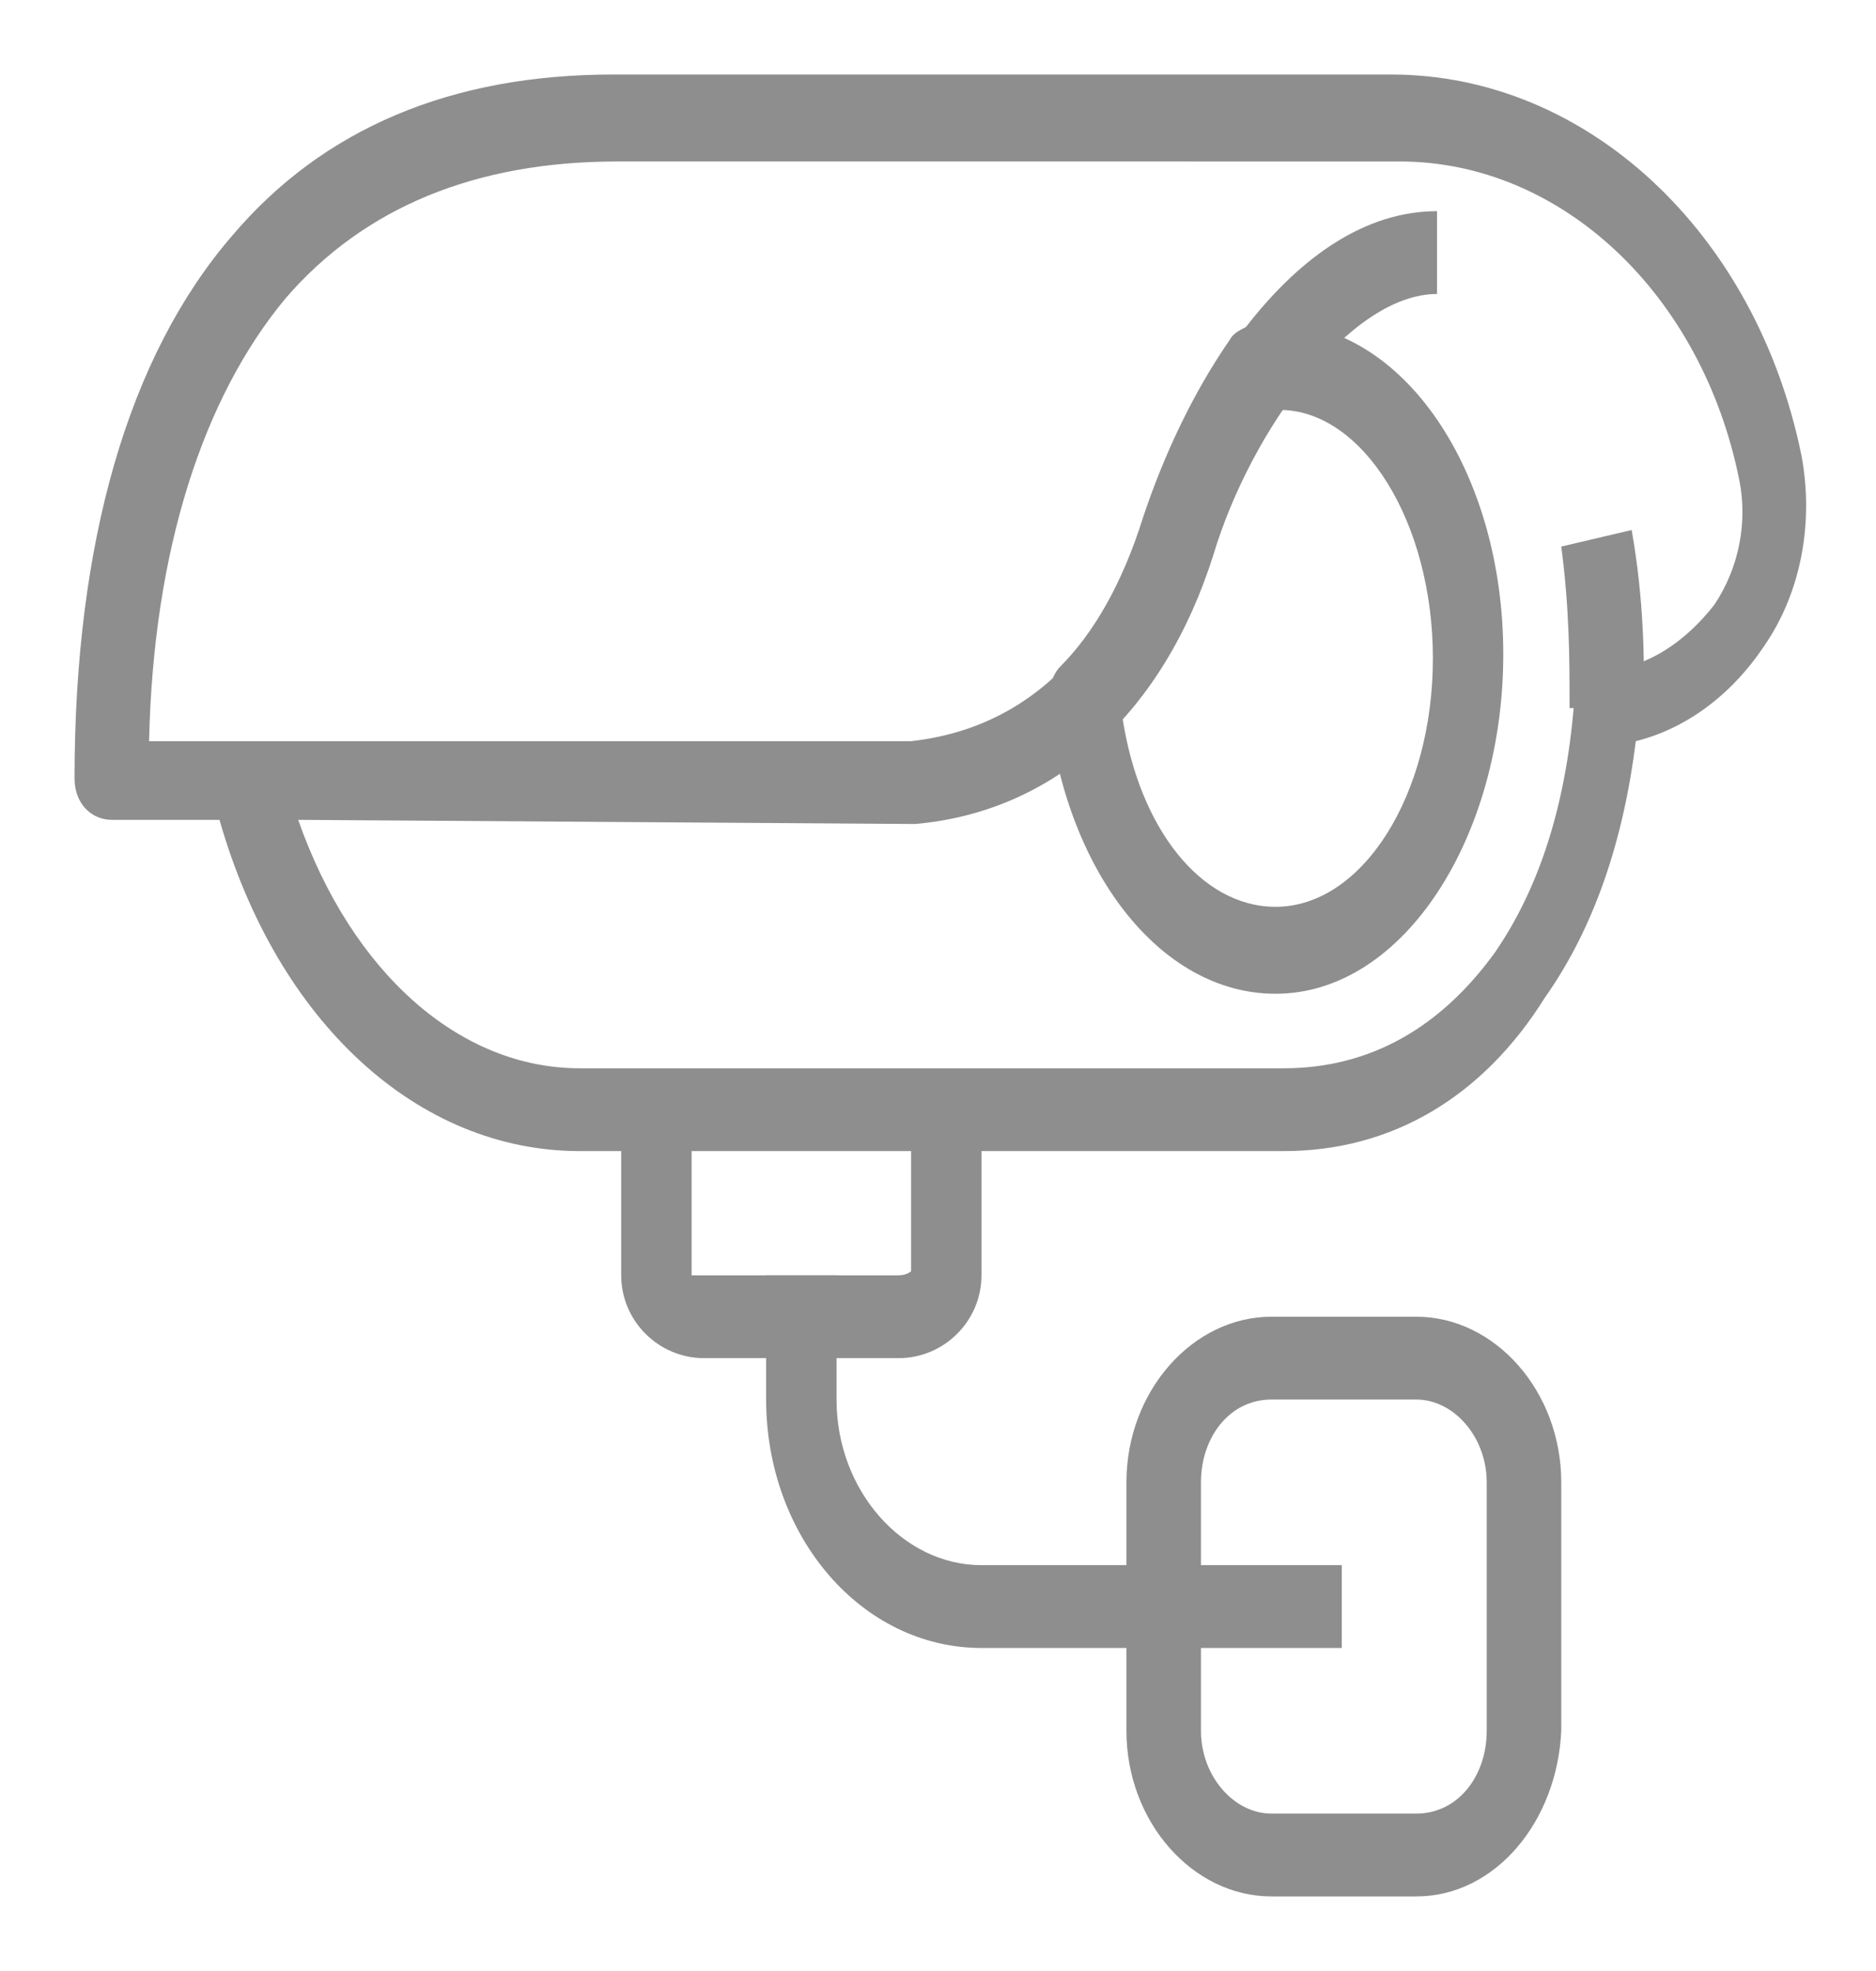
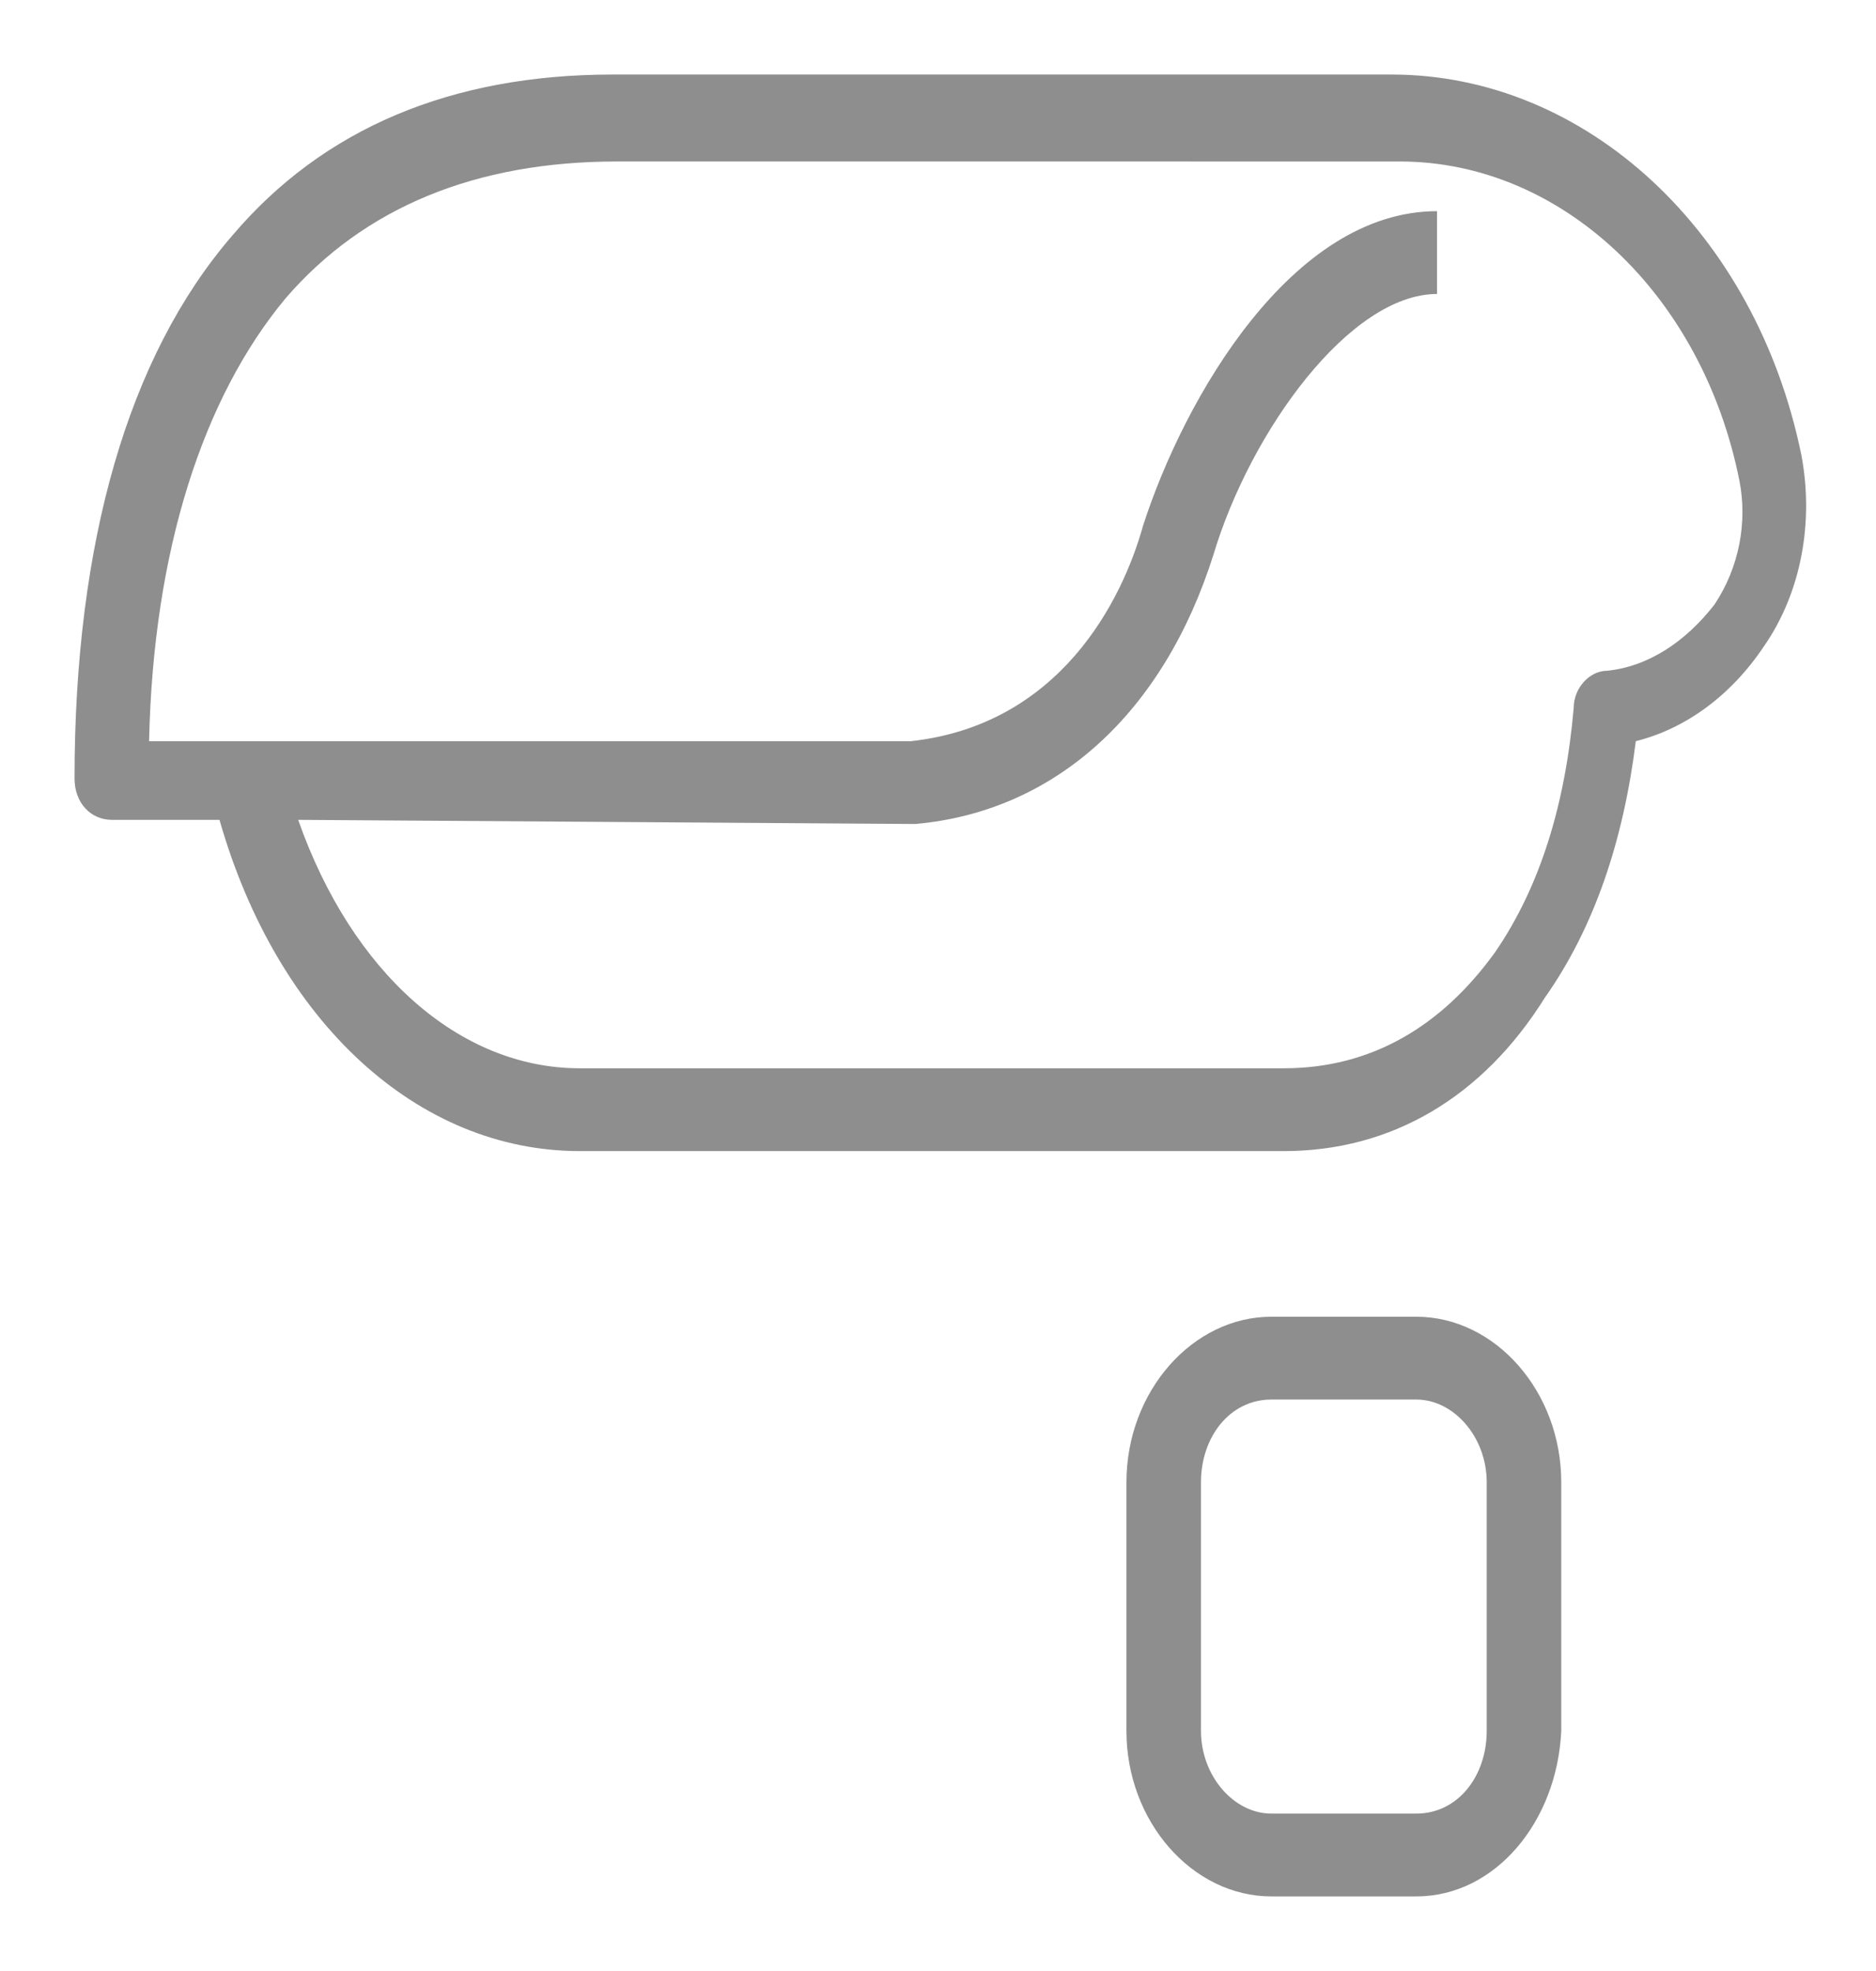
<svg xmlns="http://www.w3.org/2000/svg" version="1.1" id="Lager_1" x="0px" y="0px" viewBox="0 0 45.3 47.6" style="enable-background:new 0 0 45.3 47.6;" xml:space="preserve">
  <style type="text/css">
	.st0{fill:#8E8E8E;}
</style>
  <g>
    <path class="st0" d="M34.2,45.8h-3.5c-1.9,0-3.5-1.8-3.5-4v-6c0-2.2,1.6-4,3.5-4h3.5c1.9,0,3.5,1.8,3.5,4v6   C37.6,44,36.1,45.8,34.2,45.8z M30.7,33.8c-1,0-1.7,0.9-1.7,2v6c0,1.1,0.8,2,1.7,2h3.5c1,0,1.7-0.9,1.7-2v-6c0-1.1-0.8-2-1.7-2   H30.7z" />
-     <path class="st0" d="M32.4,39.8h-8.7c-2.9,0-5.2-2.7-5.2-6v-3h1.7v3c0,2.2,1.6,4,3.5,4h8.7V39.8z" />
-     <path class="st0" d="M21.7,32.8H17c-1.1,0-2-0.9-2-2v-4h1.7v4c0,0,0.1,0,0.3,0h4.7c0.2,0,0.3-0.1,0.3-0.1l0-3.9h1.7v4   C23.7,31.9,22.8,32.8,21.7,32.8z" />
    <path class="st0" d="M31,27.8H14c-3.9,0-7.3-3.1-8.7-8l-2.6,0c-0.5,0-0.9-0.4-0.9-1c0-5.7,1.3-10.2,3.8-13.1   c2.2-2.6,5.3-3.9,9.2-3.9h18.8c4.7,0,8.8,3.8,9.9,9.2c0.3,1.6,0,3.3-0.9,4.6c-0.8,1.2-1.9,2-3.1,2.3c-0.3,2.4-1,4.5-2.2,6.2   C35.8,26.5,33.6,27.8,31,27.8z M7.2,19.8c1.3,3.7,3.9,6,6.8,6h17c2.1,0,3.8-1,5.1-2.8c1.1-1.6,1.7-3.6,1.9-5.9   c0-0.5,0.4-0.9,0.8-0.9c1-0.1,1.9-0.7,2.6-1.6c0.6-0.9,0.8-2,0.6-3c-0.9-4.5-4.3-7.7-8.2-7.7H14.9c-3.4,0-6.1,1.1-8,3.3   c-2,2.4-3.2,6.1-3.3,10.7H22c3.6-0.4,5.1-3.4,5.6-5.2c1-3.1,3.6-7.6,7.1-7.6v2c-2.1,0-4.5,3.3-5.4,6.3c-1.2,3.8-3.8,6.2-7.2,6.5   L7.2,19.8z" />
-     <path class="st0" d="M30.8,24C28,24,25.7,21,25.3,17c0-0.3,0.1-0.7,0.3-0.9c0.8-0.8,1.5-2,2-3.6c0.5-1.5,1.2-3,2.1-4.3   c0.1-0.2,0.4-0.3,0.6-0.4c0.2,0,0.3,0,0.5,0c3.1,0,5.5,3.6,5.5,8S33.9,24,30.8,24z M27.1,17.3c0.4,2.7,1.9,4.6,3.7,4.6   c2.1,0,3.8-2.7,3.8-6c0-3.3-1.7-6-3.7-6c-0.7,1-1.2,2.2-1.6,3.4C28.7,15,28,16.3,27.1,17.3z" />
-     <path class="st0" d="M39.6,17.1h-1.7v-0.2c0-0.9,0-2.2-0.2-3.7l1.7-0.4c0.3,1.7,0.3,3.1,0.3,4.1V17.1z" />
  </g>
</svg>